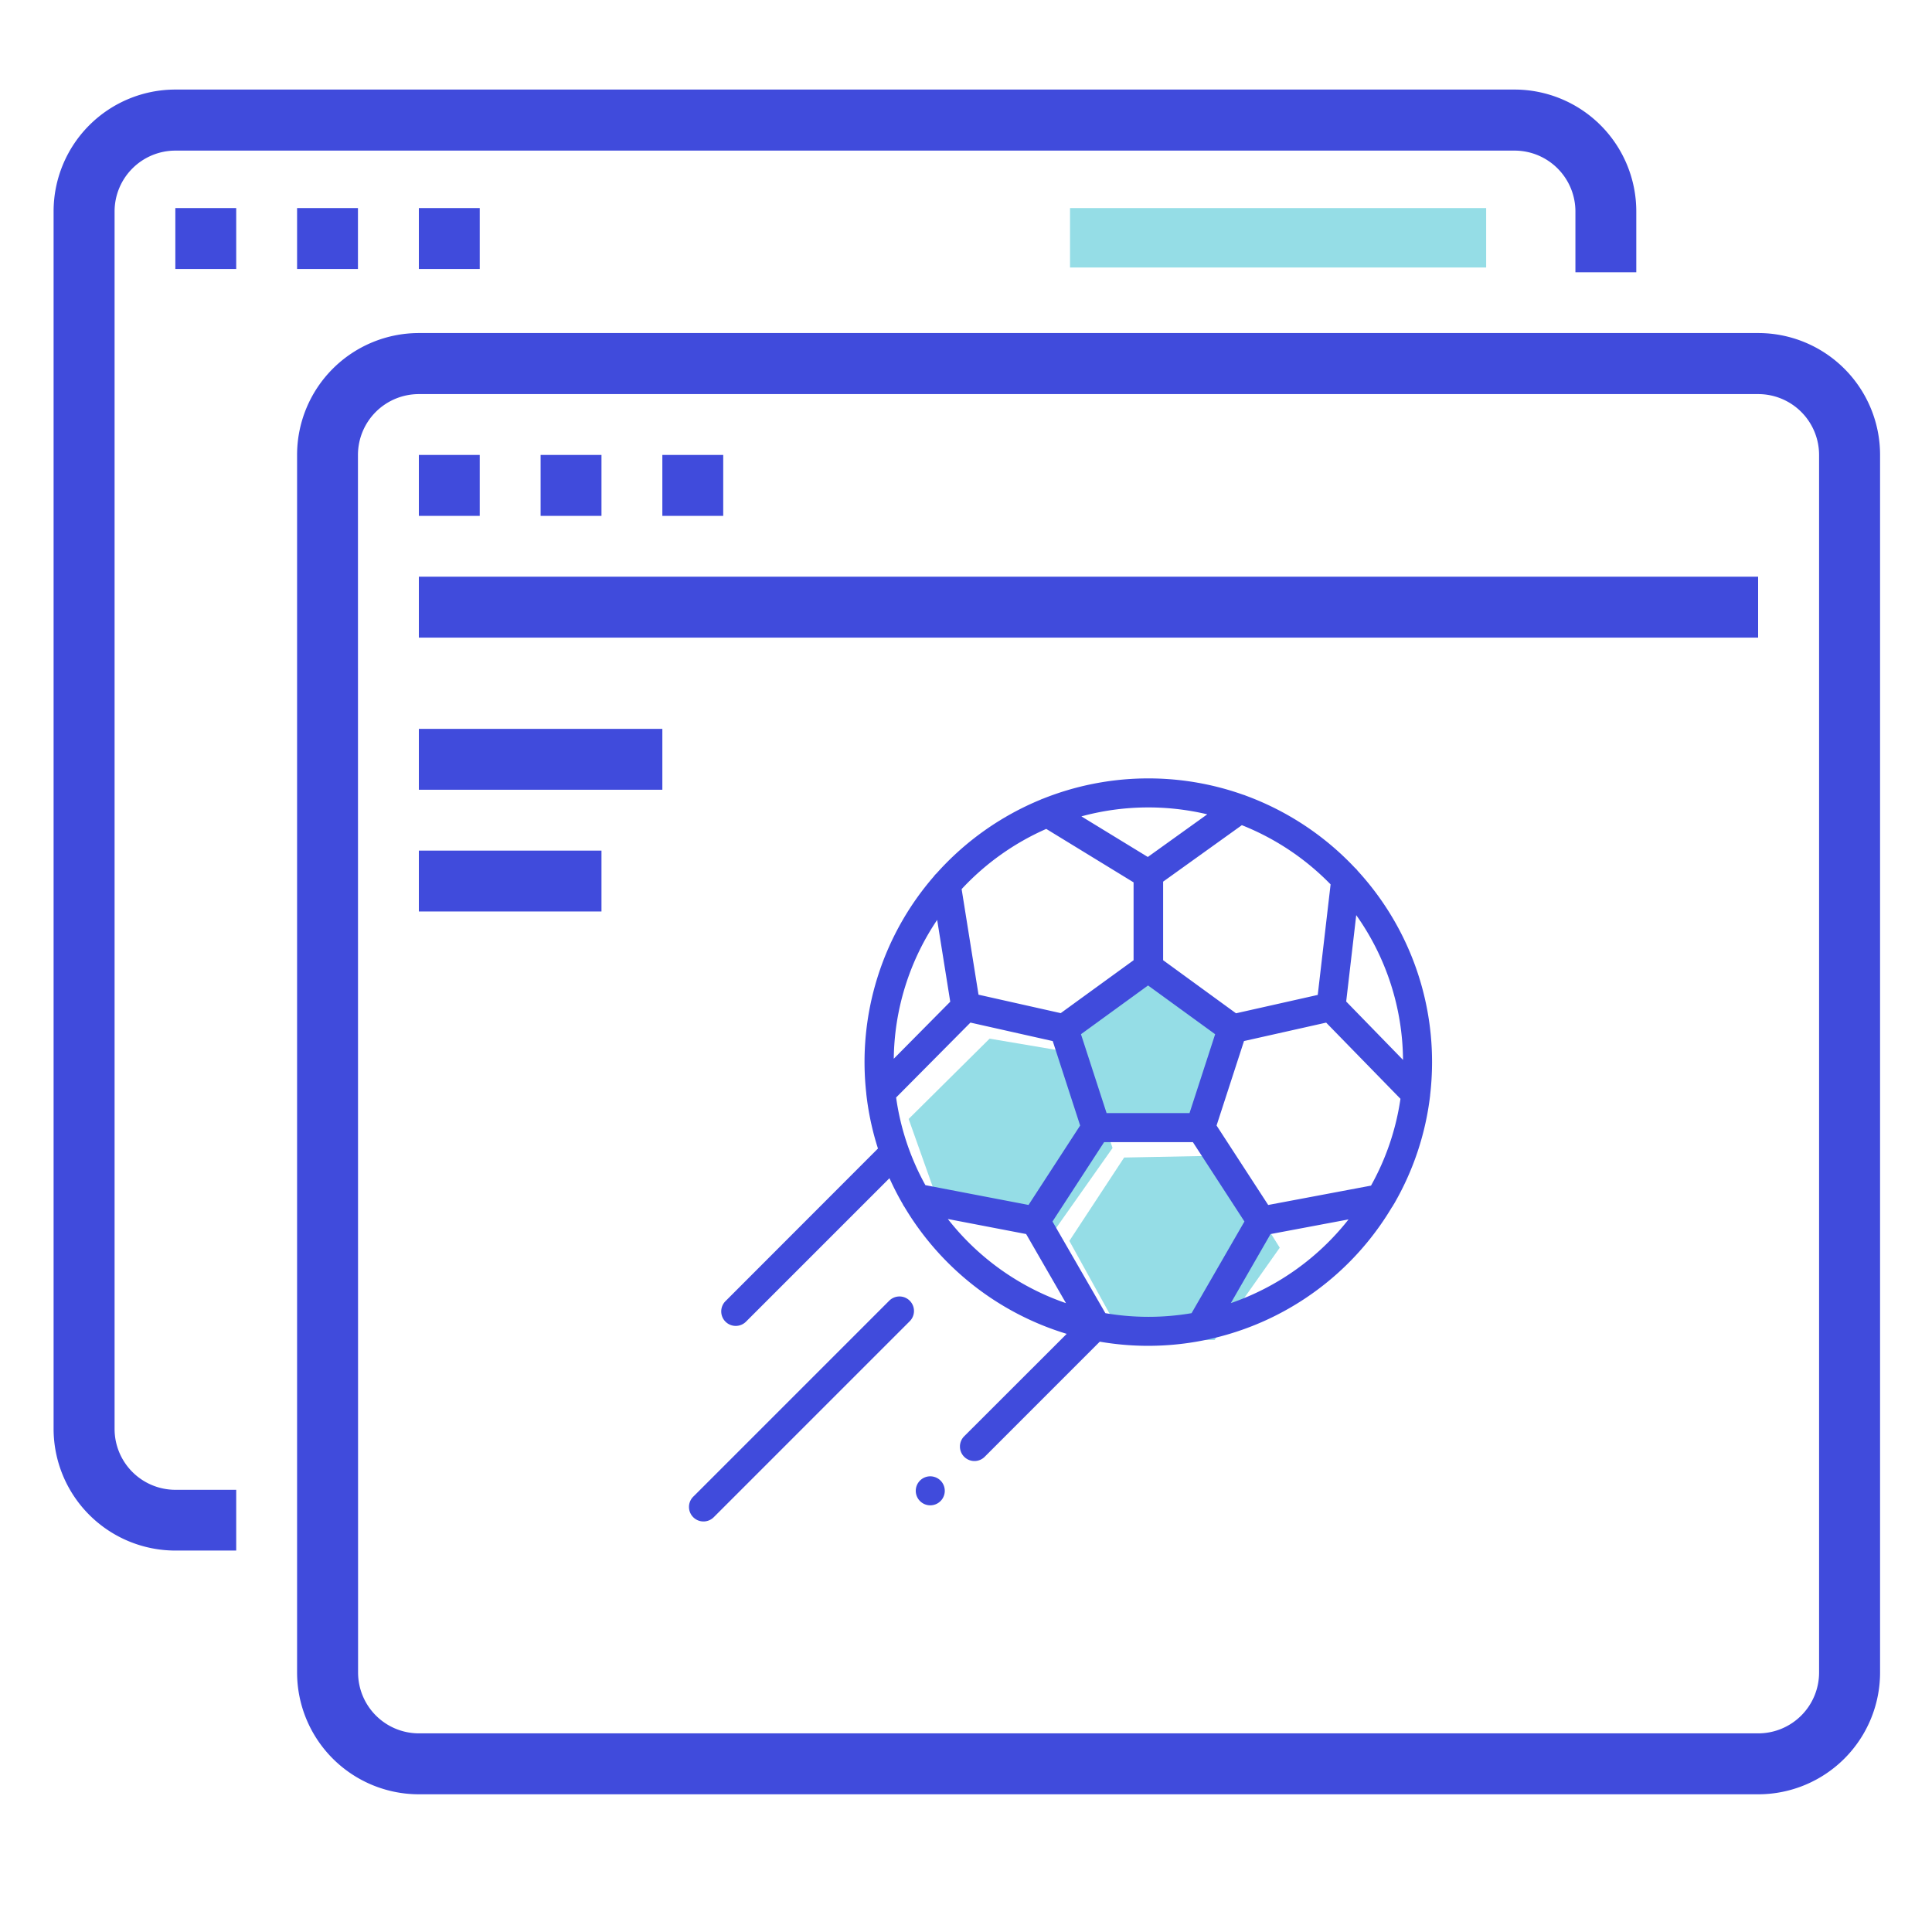
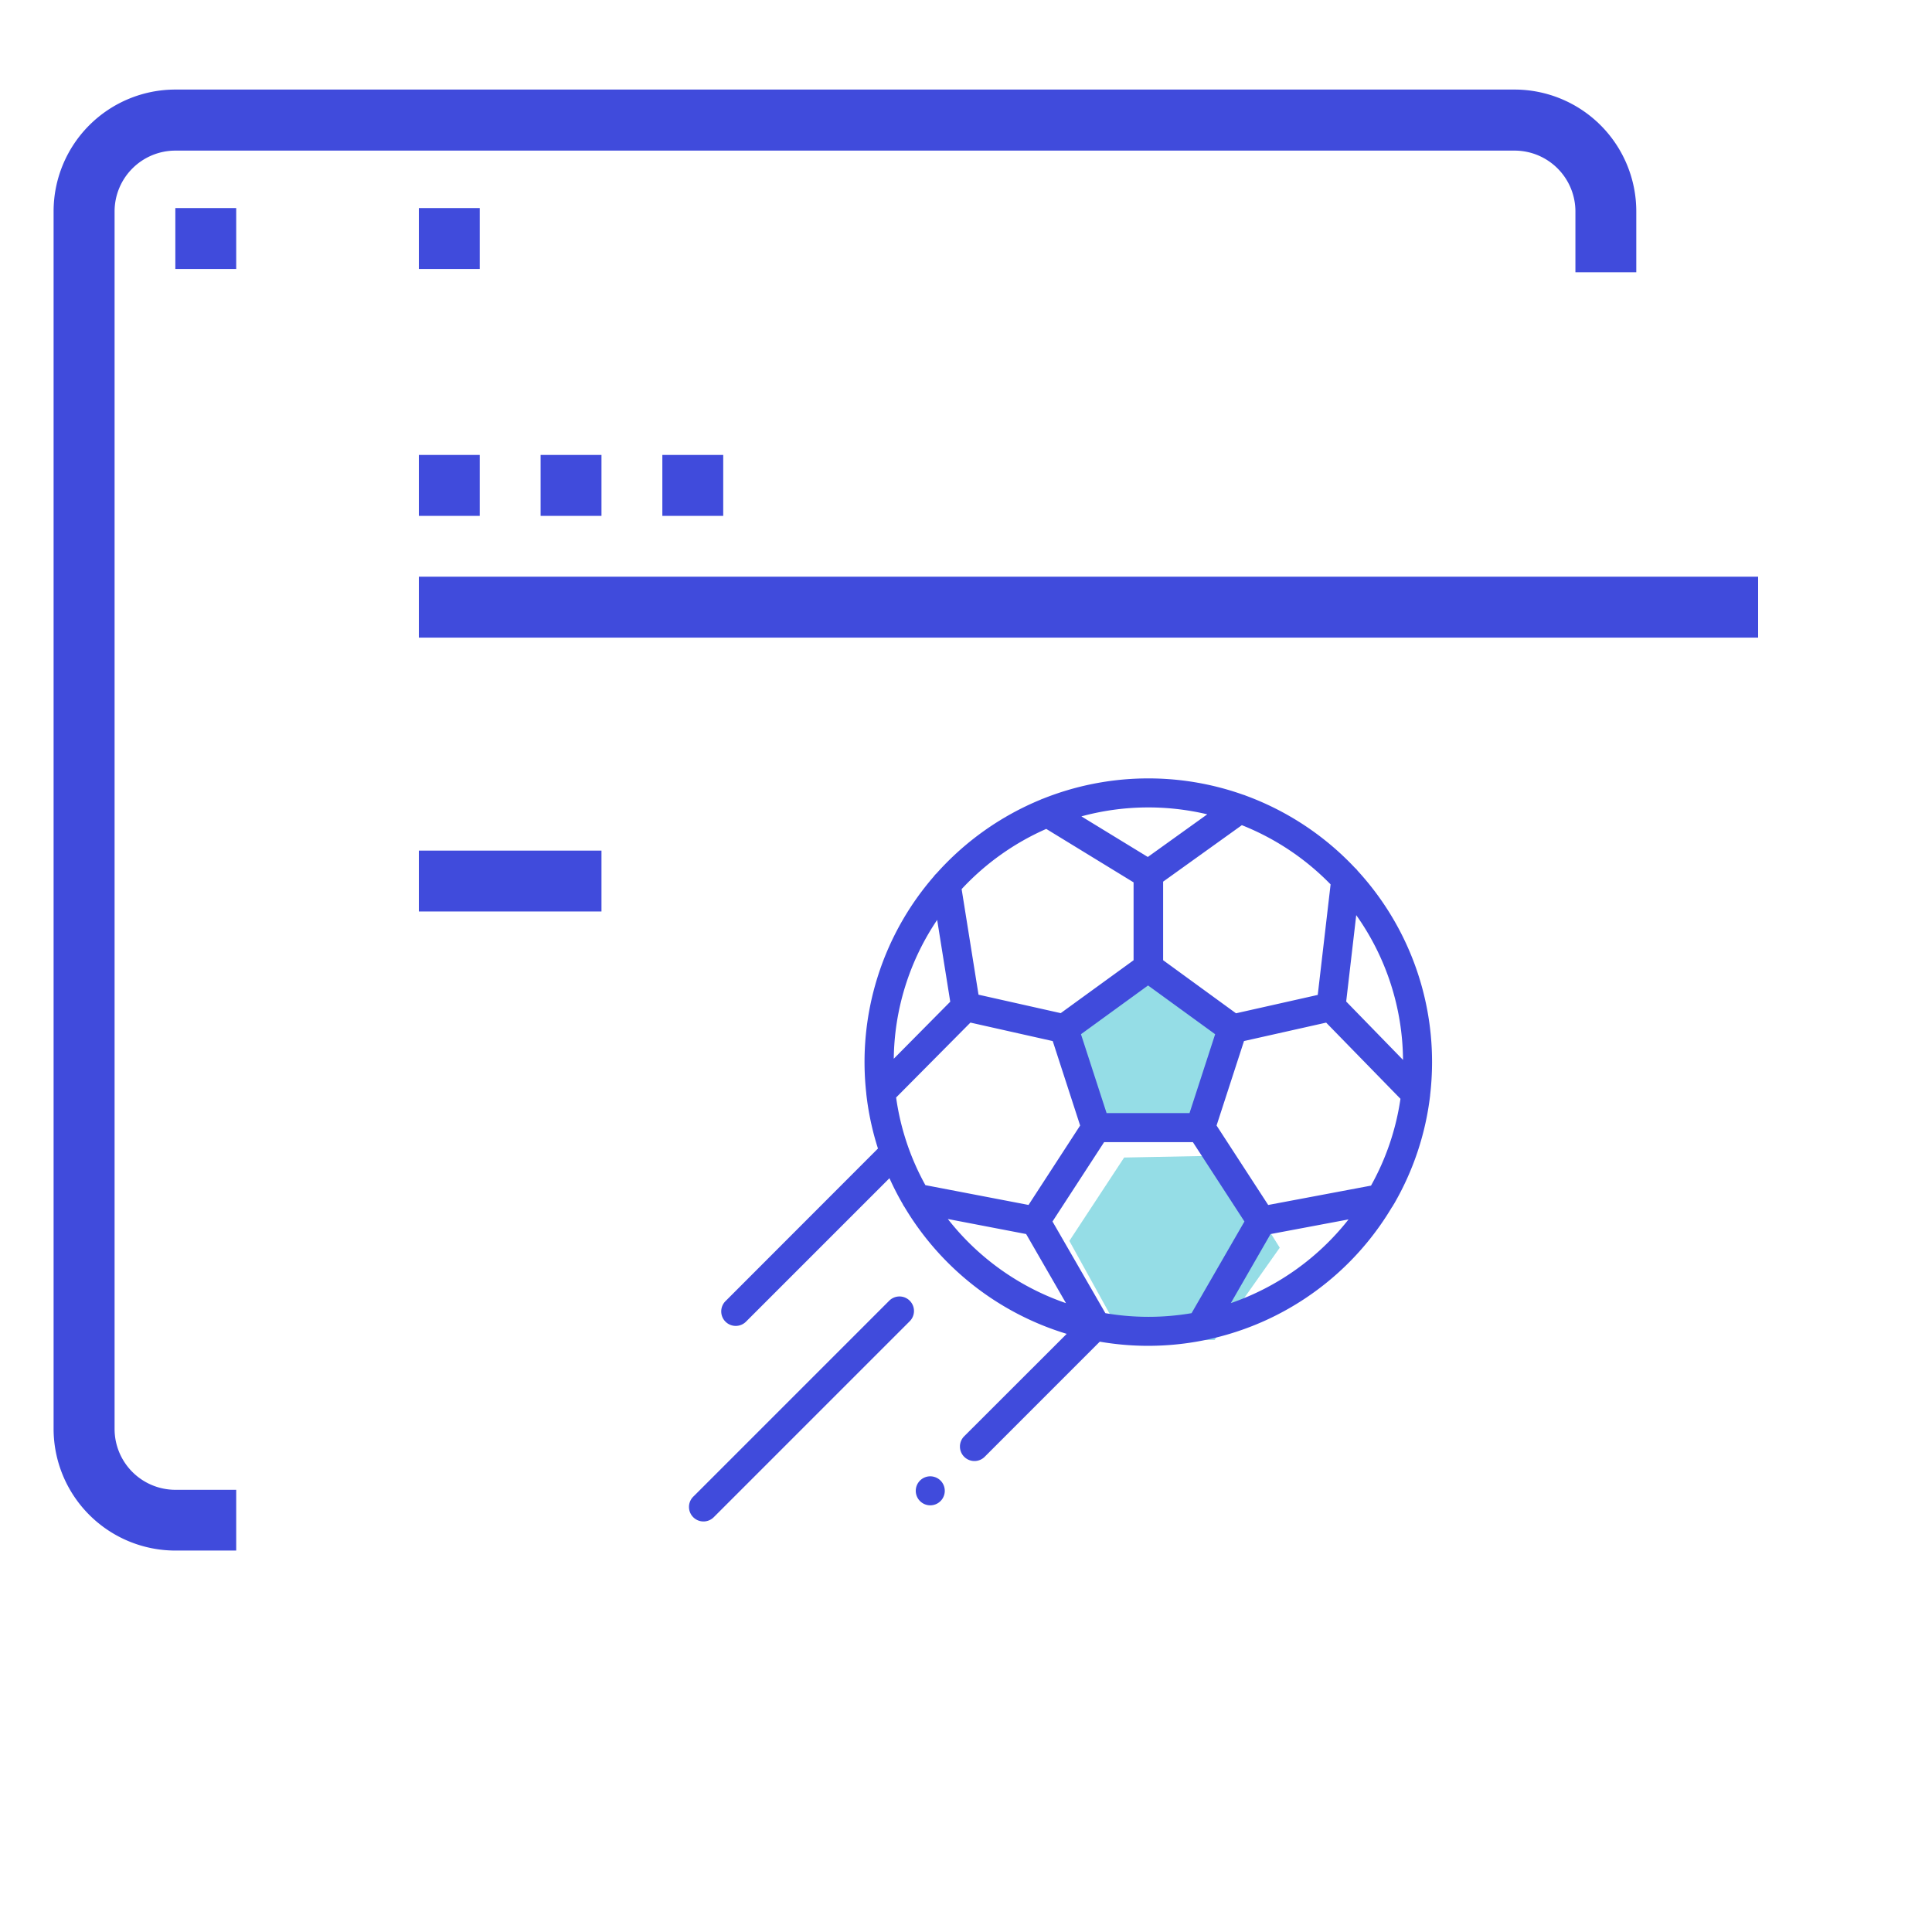
<svg xmlns="http://www.w3.org/2000/svg" width="65" height="65" viewBox="0 0 65 65">
  <g id="Group_9145" data-name="Group 9145" transform="translate(-6650 -2365)">
    <g id="Group_9136" data-name="Group 9136">
      <g id="Group_9135" data-name="Group 9135">
        <g id="Group_9129" data-name="Group 9129">
          <g id="Group_9091" data-name="Group 9091" transform="translate(4815 4)">
            <rect id="Rectangle_2807" data-name="Rectangle 2807" width="65" height="65" transform="translate(1835 2361)" fill="none" />
            <g id="surface1" transform="translate(1836.803 2363.767)">
              <path id="Path_50658" data-name="Path 50658" d="M4.1,49.4H6.144V47.356H4.1a2.048,2.048,0,0,1-2.048-2.048V4.346A2.048,2.048,0,0,1,4.1,2.3H49.155A2.048,2.048,0,0,1,51.2,4.346V6.394h2.048V4.346a4.1,4.1,0,0,0-4.1-4.1H4.1A4.1,4.1,0,0,0,0,4.346V45.308A4.1,4.1,0,0,0,4.1,49.4Zm0,0" transform="translate(0 0)" fill="#404bdc" />
              <path id="Path_50659" data-name="Path 50659" d="M62.5,62.75h2.048V64.8H62.5Zm0,0" transform="translate(-58.404 -58.517)" fill="#404bdc" />
-               <path id="Path_50660" data-name="Path 50660" d="M125,62.75h2.048V64.8H125Zm0,0" transform="translate(-116.808 -58.517)" fill="#404bdc" />
              <path id="Path_50661" data-name="Path 50661" d="M187.5,62.75h2.048V64.8H187.5Zm0,0" transform="translate(-175.211 -58.517)" fill="#404bdc" />
-               <path id="Path_50662" data-name="Path 50662" d="M125,170.308a4.1,4.1,0,0,0,4.1,4.1h45.058a4.1,4.1,0,0,0,4.1-4.1V129.346a4.1,4.1,0,0,0-4.1-4.1H129.1a4.1,4.1,0,0,0-4.1,4.1Zm2.048-40.962A2.048,2.048,0,0,1,129.1,127.3h45.058a2.048,2.048,0,0,1,2.048,2.048v40.962a2.048,2.048,0,0,1-2.048,2.048H129.1a2.048,2.048,0,0,1-2.048-2.048Zm0,0" transform="translate(-116.808 -116.808)" fill="#404bdc" />
              <path id="Path_50663" data-name="Path 50663" d="M187.5,187.75h2.048V189.8H187.5Zm0,0" transform="translate(-175.211 -175.211)" fill="#404bdc" />
-               <path id="Path_50664" data-name="Path 50664" d="M250,187.75h2.048V189.8H250Zm0,0" transform="translate(-233.615 -175.211)" fill="#404bdc" />
+               <path id="Path_50664" data-name="Path 50664" d="M250,187.75h2.048V189.8H250m0,0" transform="translate(-233.615 -175.211)" fill="#404bdc" />
              <path id="Path_50665" data-name="Path 50665" d="M312.5,187.75h2.048V189.8H312.5Zm0,0" transform="translate(-292.019 -175.211)" fill="#404bdc" />
              <path id="Path_50666" data-name="Path 50666" d="M187.5,250.25h45.058V252.3H187.5Zm0,0" transform="translate(-175.211 -233.615)" fill="#404bdc" />
-               <path id="Path_50667" data-name="Path 50667" d="M187.5,328.375h8.192v2.048H187.5Zm0,0" transform="translate(-175.211 -306.62)" fill="#404bdc" />
              <path id="Path_50668" data-name="Path 50668" d="M187.5,390.875h6.144v2.048H187.5Zm0,0" transform="translate(-175.211 -365.024)" fill="#404bdc" />
-               <rect id="Rectangle_2808" data-name="Rectangle 2808" width="14" height="2" transform="translate(34.197 4.233)" fill="#95dde6" />
              <g id="football_1_" data-name="football (1)" transform="translate(21.384 23.422)">
                <path id="Path_50703" data-name="Path 50703" d="M733.983,2399.622l2.669-1.931,2.669,1.931-1.054,3.2h-3.3Z" transform="translate(-721.187 -2391.189)" fill="#95dde6" />
                <path id="Path_50704" data-name="Path 50704" d="M733.493,2398.821l3.159-1.131,2.669,1.931-.314,3.64-3.618,1.16-2.43-1.831Z" transform="matrix(0.799, -0.602, 0.602, 0.799, -2017.361, -1459.535)" fill="#95dde6" />
-                 <path id="Path_50705" data-name="Path 50705" d="M733.23,2398.494l3.8-.519,2.143,2.266-1.054,3.16-3.365,1.081-2.529-2.79Z" transform="matrix(0.799, -0.602, 0.602, 0.799, -2022.361, -1463.535)" fill="#95dde6" />
                <path id="Path_50700" data-name="Path 50700" d="M44.845,14.332a9.478,9.478,0,0,0,1.224-3.665l0-.013a9.609,9.609,0,0,0,.065-1.11,9.509,9.509,0,0,0-2.506-6.439.489.489,0,0,0-.087-.094A9.575,9.575,0,0,0,39.865.579a.481.481,0,0,0-.079-.028,9.544,9.544,0,0,0-6.739.13.488.488,0,0,0-.086.035,9.587,9.587,0,0,0-3.5,2.481.5.5,0,0,0-.083.093A9.525,9.525,0,0,0,27.1,10.605s0,.009,0,.013a9.469,9.469,0,0,0,.392,1.834L22.369,17.58a.488.488,0,1,0,.69.69l4.82-4.82a9.519,9.519,0,0,0,.446.869.482.482,0,0,0,.056.094,9.59,9.59,0,0,0,5.461,4.274L30.4,22.126a.488.488,0,1,0,.69.69l3.865-3.866a9.543,9.543,0,0,0,9.824-4.516.486.486,0,0,0,.061-.1Zm-4.224.019-1.737-2.673.923-2.842L42,8.344l.571-.128,2.5,2.563A8.5,8.5,0,0,1,44.08,13.7Zm-6.327-2.673L32.558,14.35l-3.47-.666a8.507,8.507,0,0,1-.985-2.949l2.5-2.52,2.769.622.615,1.894ZM29.484,4.76l.44,2.752-1.9,1.919A8.519,8.519,0,0,1,29.484,4.76Zm5.7,6.5-.862-2.654,2.257-1.64,2.257,1.64-.862,2.654ZM45.157,9.47,43.245,7.506,43.583,4.6A8.522,8.522,0,0,1,45.157,9.47Zm-2.437-5.9-.432,3.714-1.05.236-1.7.382L37.086,6.116V3.473l2.649-1.9A8.6,8.6,0,0,1,42.72,3.565ZM38.571,1.208l-2,1.435L34.336,1.277a8.581,8.581,0,0,1,4.235-.069Zm-5.42.489,2.941,1.8v2.62L34.363,7.372l-.722.525-2.766-.621-.568-3.552A8.607,8.607,0,0,1,33.151,1.7ZM29.843,14.823l2.634.506,1.341,2.325a8.6,8.6,0,0,1-3.975-2.831Zm5.3,3.168-1.779-3.084L35.1,12.238h2.988l1.734,2.669-1.779,3.084a8.593,8.593,0,0,1-2.9,0Zm4.22-.337L40.7,15.33l2.624-.493a8.6,8.6,0,0,1-3.964,2.817Zm0,0" transform="translate(-21.141)" fill="#404bdc" />
                <path id="Path_50701" data-name="Path 50701" d="M6.723,357.349l-6.58,6.58a.488.488,0,1,0,.69.69l6.58-6.58a.488.488,0,1,0-.69-.69Zm0,0" transform="translate(0 -339.77)" fill="#404bdc" />
                <path id="Path_50702" data-name="Path 50702" d="M156.636,481.012a.488.488,0,1,0,.345.143A.491.491,0,0,0,156.636,481.012Zm0,0" transform="translate(-148.525 -457.532)" fill="#404bdc" />
              </g>
            </g>
          </g>
        </g>
      </g>
    </g>
  </g>
</svg>